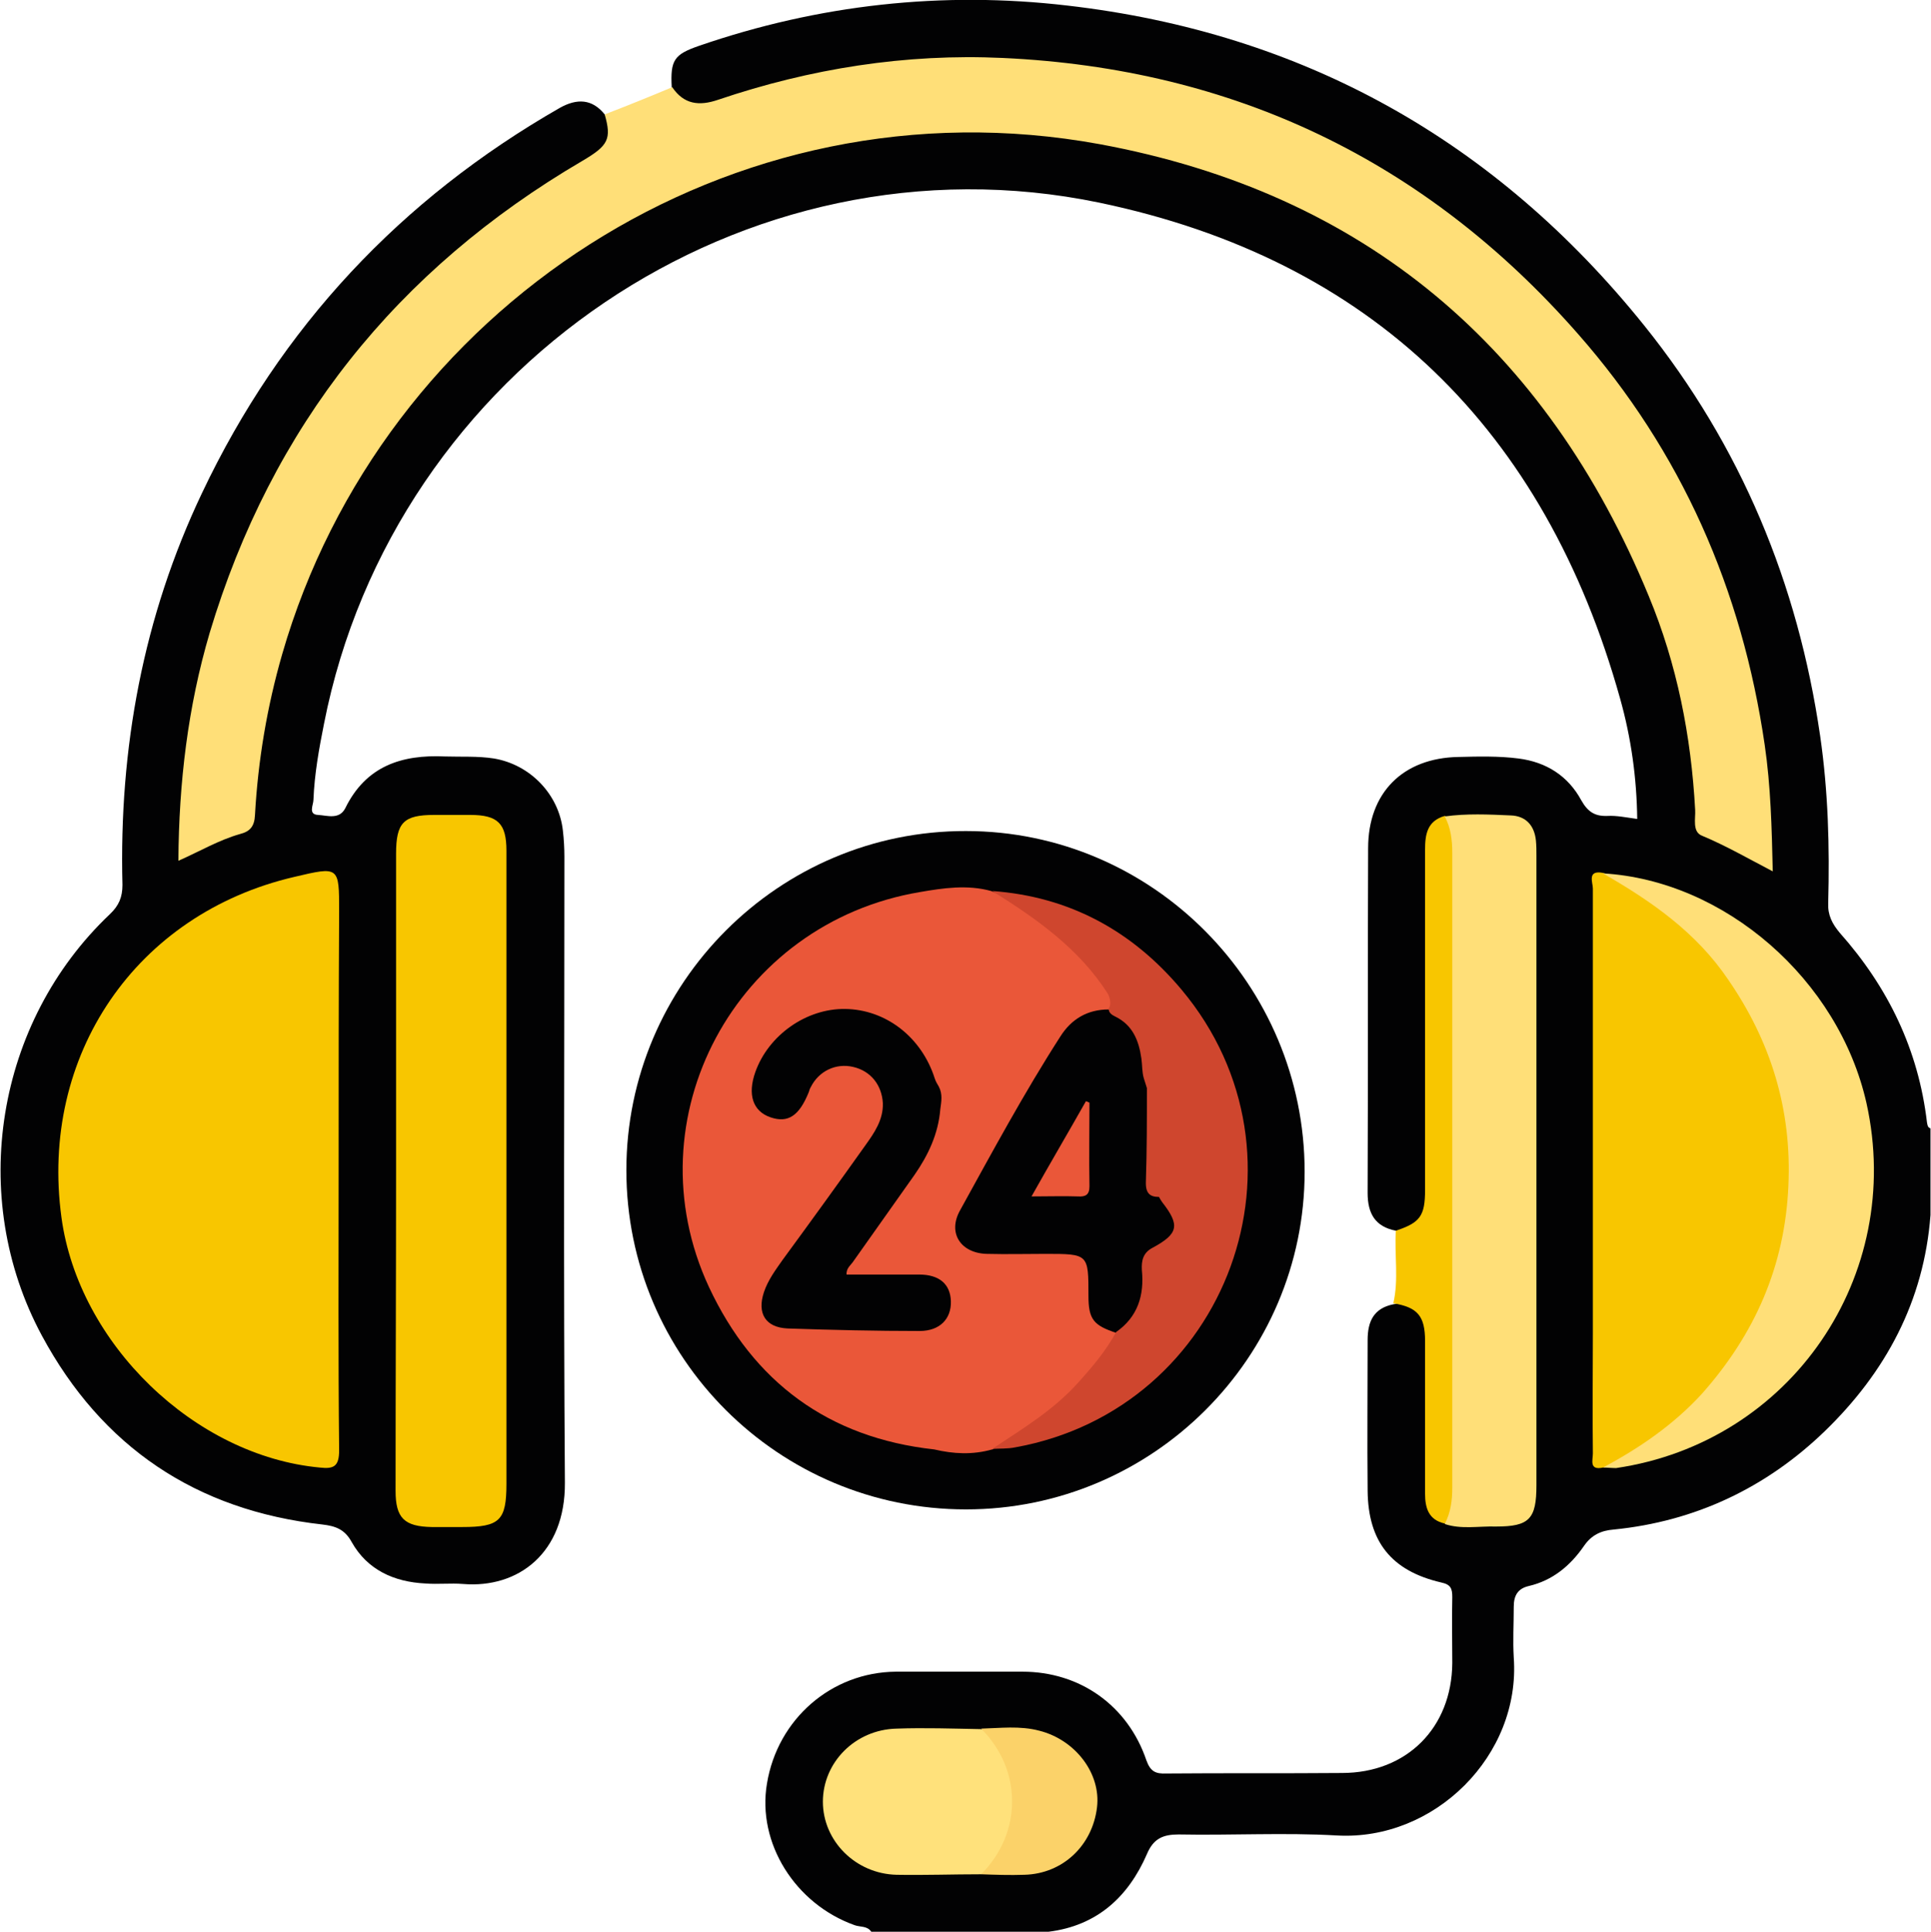
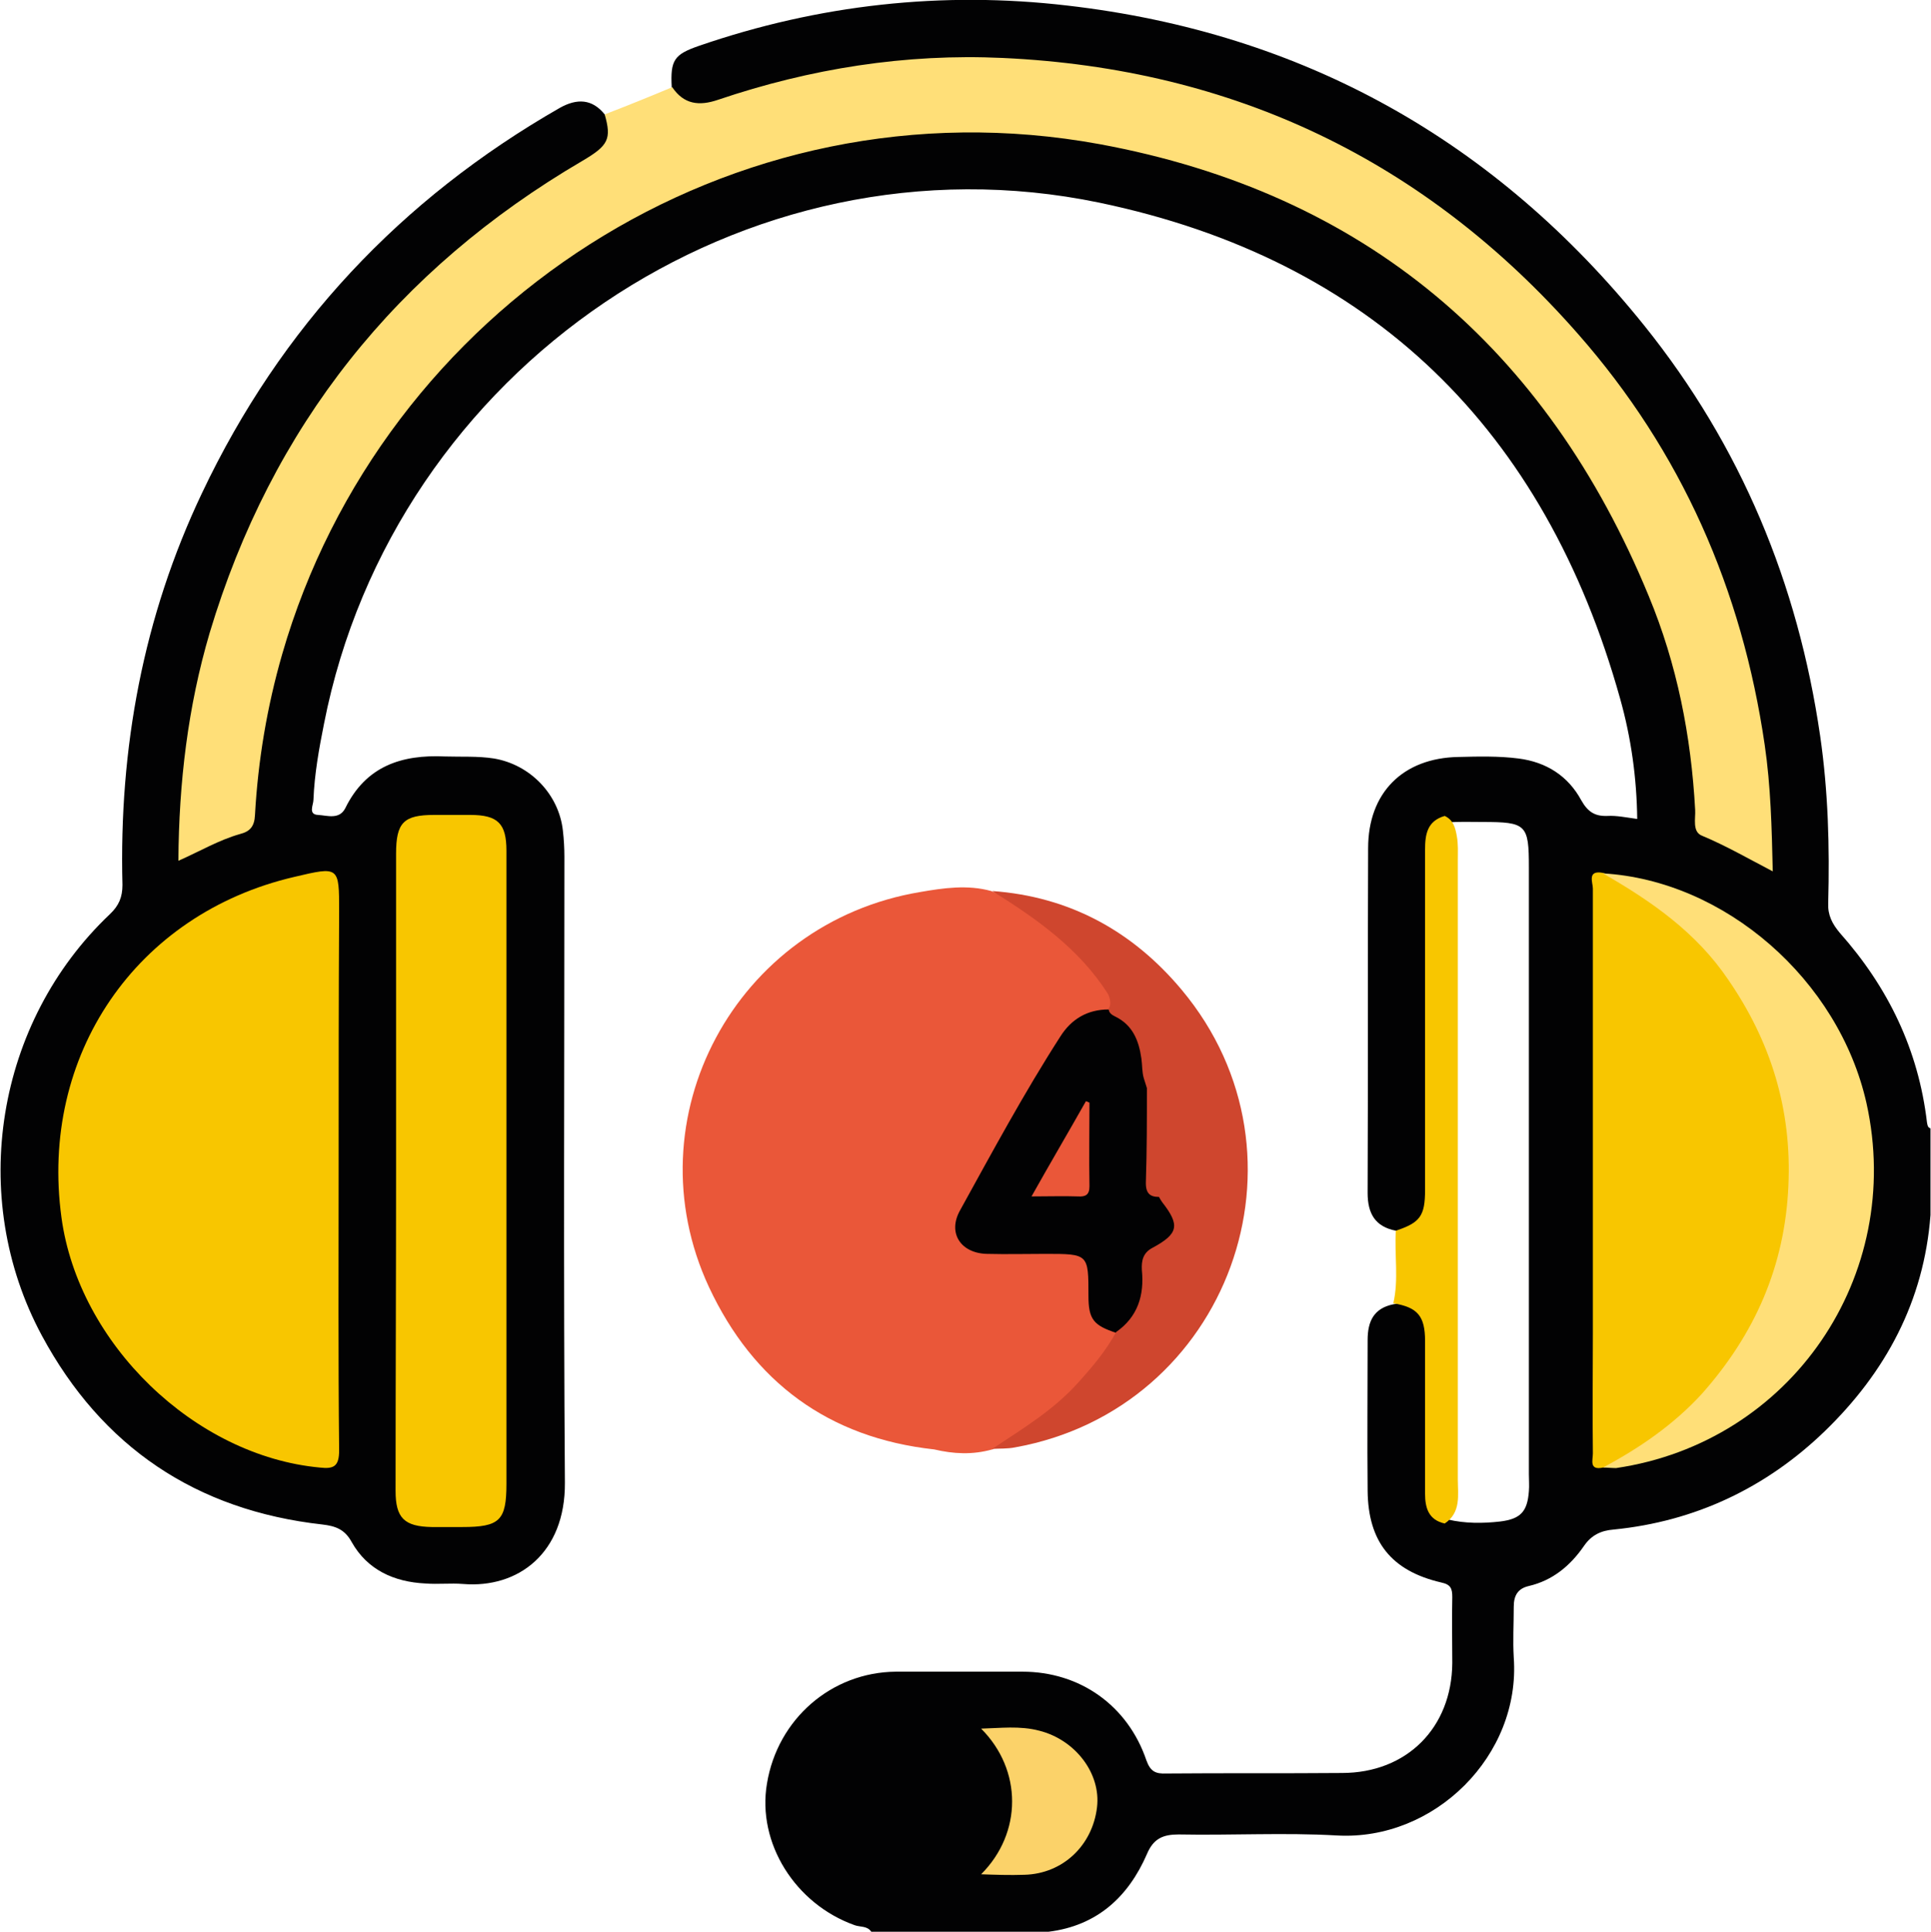
<svg xmlns="http://www.w3.org/2000/svg" version="1.1" x="0px" y="0px" width="383.2px" height="383.3px" viewBox="0 0 383.2 383.3" style="overflow:visible;enable-background:new 0 0 383.2 383.3;" xml:space="preserve">
  <style type="text/css">
	.st0{fill:#020203;}
	.st1{fill:#FFDF78;}
	.st2{fill:#F8C600;}
	.st3{fill:#FFE17B;}
	.st4{fill:#FBD269;}
	.st5{fill:#EA5739;}
	.st6{fill:#CF462E;}
</style>
  <defs>
</defs>
  <g id="cKggqn.tif_1_">
    <g>
      <path class="st0" d="M277,244.2c-4.1-0.8-5.6-3.4-5.6-7.5c0.1-22.8,0-45.6,0.1-68.4c0-11,6.9-17.9,17.9-18.1c4-0.1,8-0.2,11.9,0.3    c5.6,0.7,9.9,3.5,12.5,8.3c1.3,2.3,2.7,3.2,5.2,3.1c1.8-0.1,3.7,0.3,5.9,0.6c-0.1-8.1-1.2-16.1-3.4-23.9    c-14.9-53.3-49.2-87.1-103.4-98.4c-70.4-14.6-140,33-153.8,103.4c-1,5-1.9,10-2.1,15.1c0,1-1.1,2.9,0.9,3c1.8,0.1,4.2,1,5.4-1.3    c4.1-8.4,11.2-10.7,19.8-10.3c3.2,0.1,6.5-0.1,9.7,0.4c7.2,1.2,12.9,7.1,13.7,14.3c0.2,1.7,0.3,3.5,0.3,5.2    c0,41.4-0.2,82.8,0.1,124.2c0.1,14-9.3,21-20.2,20.1c-2.5-0.2-5,0.1-7.5-0.1c-6.2-0.3-11.5-2.7-14.6-8.2c-1.4-2.6-3.3-3.2-5.8-3.5    c-25.1-2.8-43.8-15.4-55.7-37.5c-14.8-27.5-9.1-62.2,13.5-83.6c1.8-1.7,2.5-3.4,2.5-5.8c-0.7-27.1,4.1-53.2,15.8-77.8    c15.6-32.9,39.4-58.3,71-76.4c3.4-1.9,6.4-1.8,8.9,1.3c2.5,3.6,1.7,6.8-2.5,9.2c-5.8,3.3-11.4,6.7-16.7,10.7    c-34.8,26.3-56,61-62.7,104.2c-1,6.3-1.3,12.6-1.8,19c-0.2,2.5,0.7,3.2,3,1.9c1.9-1,3.9-1.8,5.9-2.4c3.5-1,4.6-3.4,4.8-6.7    c2-32.5,14.5-60.7,35.9-84.9c23.2-26.2,52.6-42,87.4-47c29.2-4.2,57.3,0.2,83.6,13.3c31.5,15.7,54.6,39.8,68.7,72.1    c6.7,15.4,11,31.5,11.5,48.5c0.1,2.9,1.3,5,4.2,5.9c2.4,0.8,4.6,2,6.7,3.4c1.9,1.3,3,1,2.8-1.6c-0.8-14.5-2.2-28.8-6.5-42.8    c-13.2-43.2-39.9-75.3-79.9-96.2c-18.4-9.6-38-14.7-58.6-16.4c-21-1.7-41.3,0.9-61.2,7.3c-2.3,0.7-4.6,1.4-7,0.9    c-2.2-0.4-4.2-1.1-4.3-3.8c-0.3-5.4,0.5-6.5,5.4-8.2c23.8-8.2,48.3-10.9,73.1-8c46.8,5.4,85,26.8,114.5,63.5    c19.2,23.9,30.5,51.2,34.9,81.4c1.6,11,1.9,22.1,1.6,33.2c-0.1,2.4,0.8,4.1,2.3,5.9c9.6,10.8,15.6,23.2,17.3,37.6    c0.1,0.5,0.1,1,0.7,1.2c0,5.7,0,11.5,0,17.2c-1.3,17.1-8.9,31.2-21,42.9c-11.6,11.2-25.7,17.9-41.9,19.5c-2.5,0.2-4.4,1.1-5.9,3.3    c-2.7,3.9-6.2,6.8-10.9,7.9c-2.2,0.5-3,1.9-3,4.1c0,3.4-0.2,6.7,0,10.1c1.4,19.4-15.7,36.4-35.1,35.3c-10.4-0.6-20.9,0-31.4-0.2    c-3.1,0-5,0.8-6.3,3.9c-3.7,8.5-9.9,14.2-19.5,15.4c-11.7,0-23.4,0-35.2,0c-0.8-1.2-2.2-0.9-3.3-1.3    c-11.8-4.2-19.4-16.3-17.4-28.1c2.1-12.8,12.8-22.1,25.6-22.2c8.4,0,16.7,0,25.1,0c11.4,0,20.9,6.7,24.6,17.6    c0.8,2.2,1.8,2.7,4,2.6c11.6-0.1,23.2,0,34.8-0.1c12.9,0,21.8-9,21.9-21.8c0-4.4-0.1-8.7,0-13.1c0-1.7-0.3-2.5-2.2-2.9    c-9.9-2.3-14.5-8.1-14.6-18.2c-0.1-10,0-19.9,0-29.9c0-3.7,1.2-6.3,5.1-7.1c3.6-0.7,5.9,0.7,7,4.2c0.5,1.7,0.5,3.4,0.5,5.2    c0,9,0,17.9,0,26.9c0,2.7,0.2,5.3,3.3,6.4c3.4,0.8,6.9,0.8,10.4,0.4c4.1-0.5,5.4-2,5.7-6c0.1-1.1,0-2.2,0-3.4    c0-40.1,0-80.3,0-120.4c0-8.5-0.5-9-9.2-9c-2.4,0-4.7-0.1-7.1,0.1c-2.6,1.1-3.1,3.4-3.1,5.8c-0.1,6.7,0,13.4,0,20.1    c0,15,0,30.1,0,45.1c0,2.1,0.1,4.3-0.8,6.2C282,242.9,280.5,245.1,277,244.2z" />
      <path class="st1" d="M133.4,17.3c2.3,3.4,5.3,3.8,9.1,2.5c18.3-6.2,37.2-9.2,56.5-8.3c45.7,2.1,83.9,20.3,114.1,54.7    c20.6,23.4,32.6,50.8,37.1,81.6c1.2,8.2,1.4,16.4,1.6,25.1c-4.8-2.5-9.3-5.1-14.1-7.1c-1.9-0.8-1.2-3.4-1.3-5.1    c-0.8-14.7-3.6-28.9-9.2-42.4c-20.3-49.3-56.4-80-109-89.7C145,15.2,75.8,61.2,56,129.8c-3,10.4-4.8,21.1-5.4,31.9    c-0.1,2.3-1,3.3-3,3.8c-4.2,1.2-7.9,3.4-12.2,5.3c0.1-15.6,1.9-30.6,6.2-45.2c12.3-41,37.1-72.1,74-93.7c5.1-3,5.8-4.3,4.4-9.2    C124.4,21,128.9,19.2,133.4,17.3z" />
-       <path class="st0" d="M191.7,299.5c-37.2,0-67.4-30.1-67.4-67.3c0-37.1,30.3-67.4,67.4-67.3c37,0,67.2,30.4,67.2,67.6    C258.9,269.4,228.7,299.5,191.7,299.5z" />
      <path class="st2" d="M277,244.2c4.8-1.6,5.8-2.9,5.8-8.1c0-22.5,0-45,0-67.5c0-3,0.4-5.7,3.9-6.7c1.7,0.8,2.1,2.3,2.4,4    c0.3,1.6,0.2,3.2,0.2,4.8c0,40.9,0,81.9,0,122.8c0,3.1,0.7,6.6-2.6,8.8c-3.2-0.7-3.9-3.1-3.9-5.9c0-10.1,0-20.2,0-30.3    c0-5-1.5-6.7-6.3-7.5C277.6,253.9,276.7,249,277,244.2z" />
      <path class="st2" d="M67.2,232.5c0,18.4-0.1,36.9,0.1,55.3c0,3.2-1.1,3.7-3.8,3.4c-24.9-2.3-47.9-24.6-51.3-49.6    c-4.4-32.2,14.8-60.3,46.2-67.6c8.9-2.1,8.9-2.1,8.9,6.8C67.2,198.1,67.2,215.3,67.2,232.5z" />
      <path class="st2" d="M318.1,291.2c-2.8,0.6-2-1.5-2-2.8c-0.1-8,0-15.9,0-23.9c0-29.4,0-58.8,0-88.2c0-1.2-1.2-3.7,2-3.1    c8.6,2.9,15.4,8.5,21.3,15.2c8.6,9.6,14.2,20.9,15.9,33.6c2.7,20.5-2.4,39-16.4,54.6c-3.5,3.9-7.5,7.3-11.8,10.3    C324.4,288.9,321.4,290.3,318.1,291.2z" />
      <path class="st2" d="M78.6,232.2c0-20.9,0-41.9,0-62.8c0-6.2,1.5-7.7,7.6-7.7c2.4,0,4.7,0,7.1,0c5.5,0,7.2,1.7,7.2,7.1    c0,4.1,0,8.2,0,12.3c0,37.8,0,75.5,0,113.3c0,7.3-1.3,8.6-8.8,8.6c-2,0-4,0-6,0c-5.5-0.1-7.2-1.8-7.2-7.2    C78.5,274.5,78.6,253.4,78.6,232.2z" />
-       <path class="st1" d="M286.7,302.4c1.2-2.3,1.5-4.7,1.5-7.2c0-42,0-84,0-126c0-2.5-0.3-5-1.5-7.2c4.3-0.6,8.7-0.4,13.1-0.2    c3,0.1,4.7,2,5,5c0.1,1,0.1,2,0.1,3c0,41.6,0,83.3,0,124.9c0,6.7-1.4,8.2-8,8.2C293.4,302.8,290,303.5,286.7,302.4z" />
      <path class="st1" d="M318.1,291.2c7.3-3.9,14-8.5,19.6-14.6c10.5-11.8,16.5-25.3,17.2-41.3c0.7-15.2-3.5-28.7-12-41    c-6.3-9.3-15.2-15.5-24.8-21c24.2,1.4,46.8,21.1,52.3,45.6c7.6,34.3-15,67.3-49.7,72.4C319.9,291.3,319,291.2,318.1,291.2z" />
-       <path class="st3" d="M194.7,371.9c-5.6,0-11.2,0.2-16.8,0.1c-8.1-0.2-14.6-6.7-14.6-14.5c0-7.8,6.4-14.3,14.6-14.5    c5.6-0.2,11.2,0,16.8,0.1c2.9,1,4.1,3.5,5.2,6c3,6.9,2.3,13.5-1.6,19.9C197.5,370.4,196.2,371.3,194.7,371.9z" />
      <path class="st4" d="M194.7,371.9c8.2-8.2,8.2-20.7,0-28.9c3.8-0.1,7.7-0.6,11.5,0.4c7.2,1.8,12.3,8.5,11.5,15.2    c-0.9,7.6-6.8,13.2-14.4,13.4C200.4,372.1,197.5,372,194.7,371.9z" />
      <path class="st5" d="M221.5,263.9c-3.4-1.9-4.9-4.8-4.2-8.7c0.2-1,0.1-2,0-3c-0.1-3.9-0.7-4.5-4.7-4.5c-5.5-0.1-10.9,0.1-16.4-0.1    c-4.8-0.2-6.8-3.3-4.5-7.6c6-11.3,12.3-22.4,19-33.3c2.1-3.4,5.1-5.4,9-5.8c2.1-0.4,2.4-1.7,1.3-3.3c-6.2-9.1-13.8-16.6-24.3-20.8    c-4.7-1.3-9.5-0.6-14.1,0.2c-36.6,6.1-57.5,44.9-41.9,78.4c8.8,18.8,23.7,29.9,44.7,32.2c3.8,0.9,7.6,1.1,11.5,0c0,0,0,0,0,0    l0.1,0c0,0,0,0,0,0c0,0,0,0,0,0c0,0,0,0,0,0c1.1-1,2.7-0.8,4-1.6c7.9-4.8,14.5-10.8,19.7-18.5    C221.4,266.5,222.4,265.4,221.5,263.9z" />
      <path class="st0" d="M230.5,237.6c2.3,1.4,4.1,3.3,3.5,6.3c-0.5,2.7-2.2,4.5-5,4.7c-1.7,0.1-1.7,1-1.7,2.2c0,2.1-0.1,4.2,0,6.3    c0.1,4-1.6,6.6-5.7,7.4c-4.6-1.5-5.6-2.7-5.6-7.4c0-8.3,0-8.3-8.5-8.3c-3.9,0-7.7,0.1-11.6,0c-5.2-0.1-7.9-4.1-5.4-8.6    c6.4-11.6,12.7-23.3,19.9-34.5c2.2-3.5,5.4-5.4,9.6-5.4c6.7,2,7.6,7.5,7.6,13.3c1.2,5.9,1.1,12,1.1,18    C228.7,233.7,228.7,235.9,230.5,237.6z" />
-       <path class="st0" d="M186.6,220.1c-0.4,4.9-2.4,9.1-5.1,13c-4,5.7-8.1,11.4-12.1,17.1c-0.5,0.8-1.5,1.4-1.4,2.7    c4.8,0,9.6,0,14.4,0c4,0,6.2,1.9,6.3,5.3c0.1,3.5-2.2,5.9-6.2,5.9c-8.7,0-17.4-0.2-26.2-0.5c-4.4-0.2-6.1-3-4.7-7.2    c0.8-2.4,2.3-4.4,3.7-6.4c5.5-7.5,11-15.1,16.4-22.7c1.8-2.5,3.6-5.1,3.5-8.4c-0.2-3.6-2.4-6.4-5.9-7.2c-3.4-0.8-6.8,0.8-8.4,4    c-0.2,0.3-0.3,0.7-0.4,1c-1.9,4.7-4.1,6.2-7.6,5c-3.5-1.2-4.6-4.5-3-9c2.6-7.3,10.1-12.6,17.8-12.5c8.1,0.1,15.2,5.6,17.8,13.8    c0.2,0.6,0.5,1.1,0.8,1.6C187.1,217.1,186.8,218.6,186.6,220.1z" />
      <path class="st6" d="M234.5,196.4c-9.7-11.6-22.2-18.5-37.6-19.6c8.8,5.5,17.2,11.4,22.9,20.3c0.5,0.9,0.8,2.3,0.2,3    c0,0.9,0.7,1.3,1.3,1.6c3.5,1.7,4.7,4.8,5.2,8.3c0.2,1.3,0.1,2.7,0.5,4c0.2,0.6,0.4,1.3,0.6,1.9c0,6.2,0,12.4-0.2,18.5    c-0.1,2.4,0.8,3.1,2.6,3.1c0.2,0.4,0.4,0.7,0.6,1c3.6,4.6,3.3,6.3-1.9,9.1c-1.9,1-2.2,2.6-2.1,4.4c0.5,5-0.8,9.3-5.1,12.3    c-2,3.7-4.7,6.9-7.5,10c-4.9,5.5-11.1,9.2-17.1,13.2c1.5-0.1,3,0,4.5-0.3C243.8,279.6,262.1,229.4,234.5,196.4z" />
      <path class="st5" d="M216.2,218.8c0,5.5-0.1,11.1,0,16.6c0,1.7-0.8,2.1-2.3,2c-2.8-0.1-5.7,0-9.2,0c3.7-6.6,7.3-12.7,10.8-18.9    C215.8,218.6,216,218.7,216.2,218.8z" />
    </g>
  </g>
</svg>